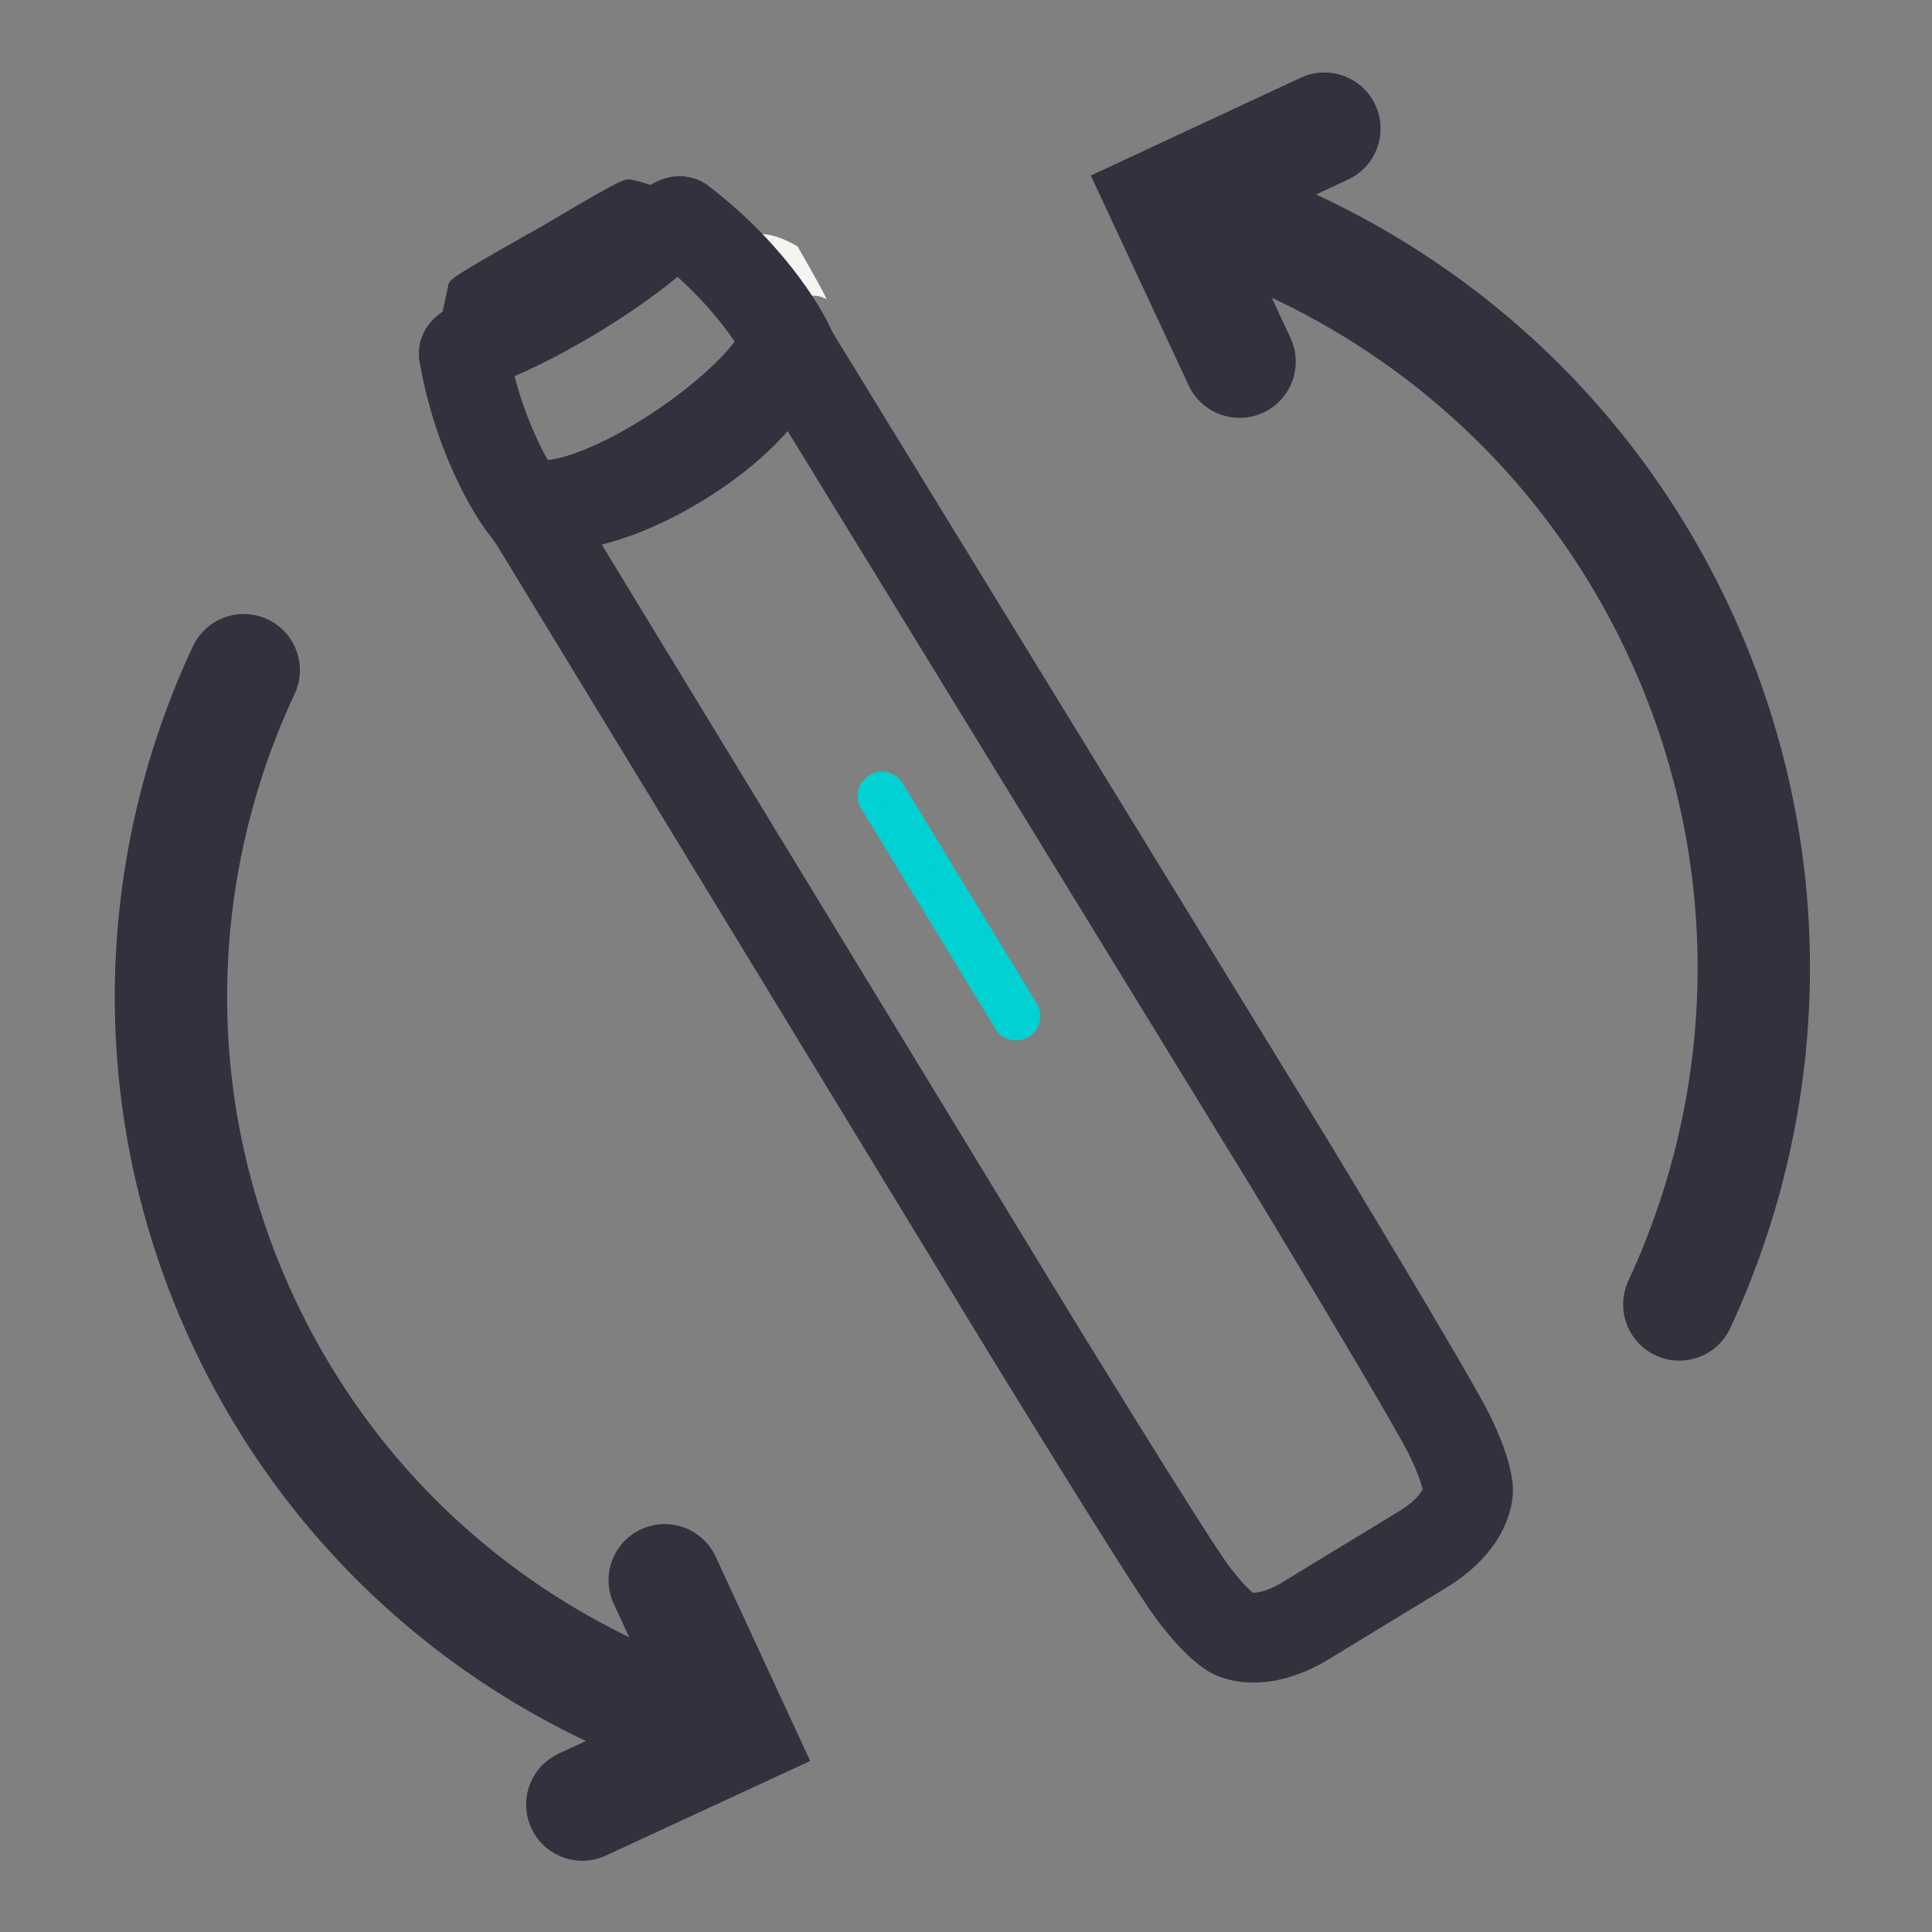
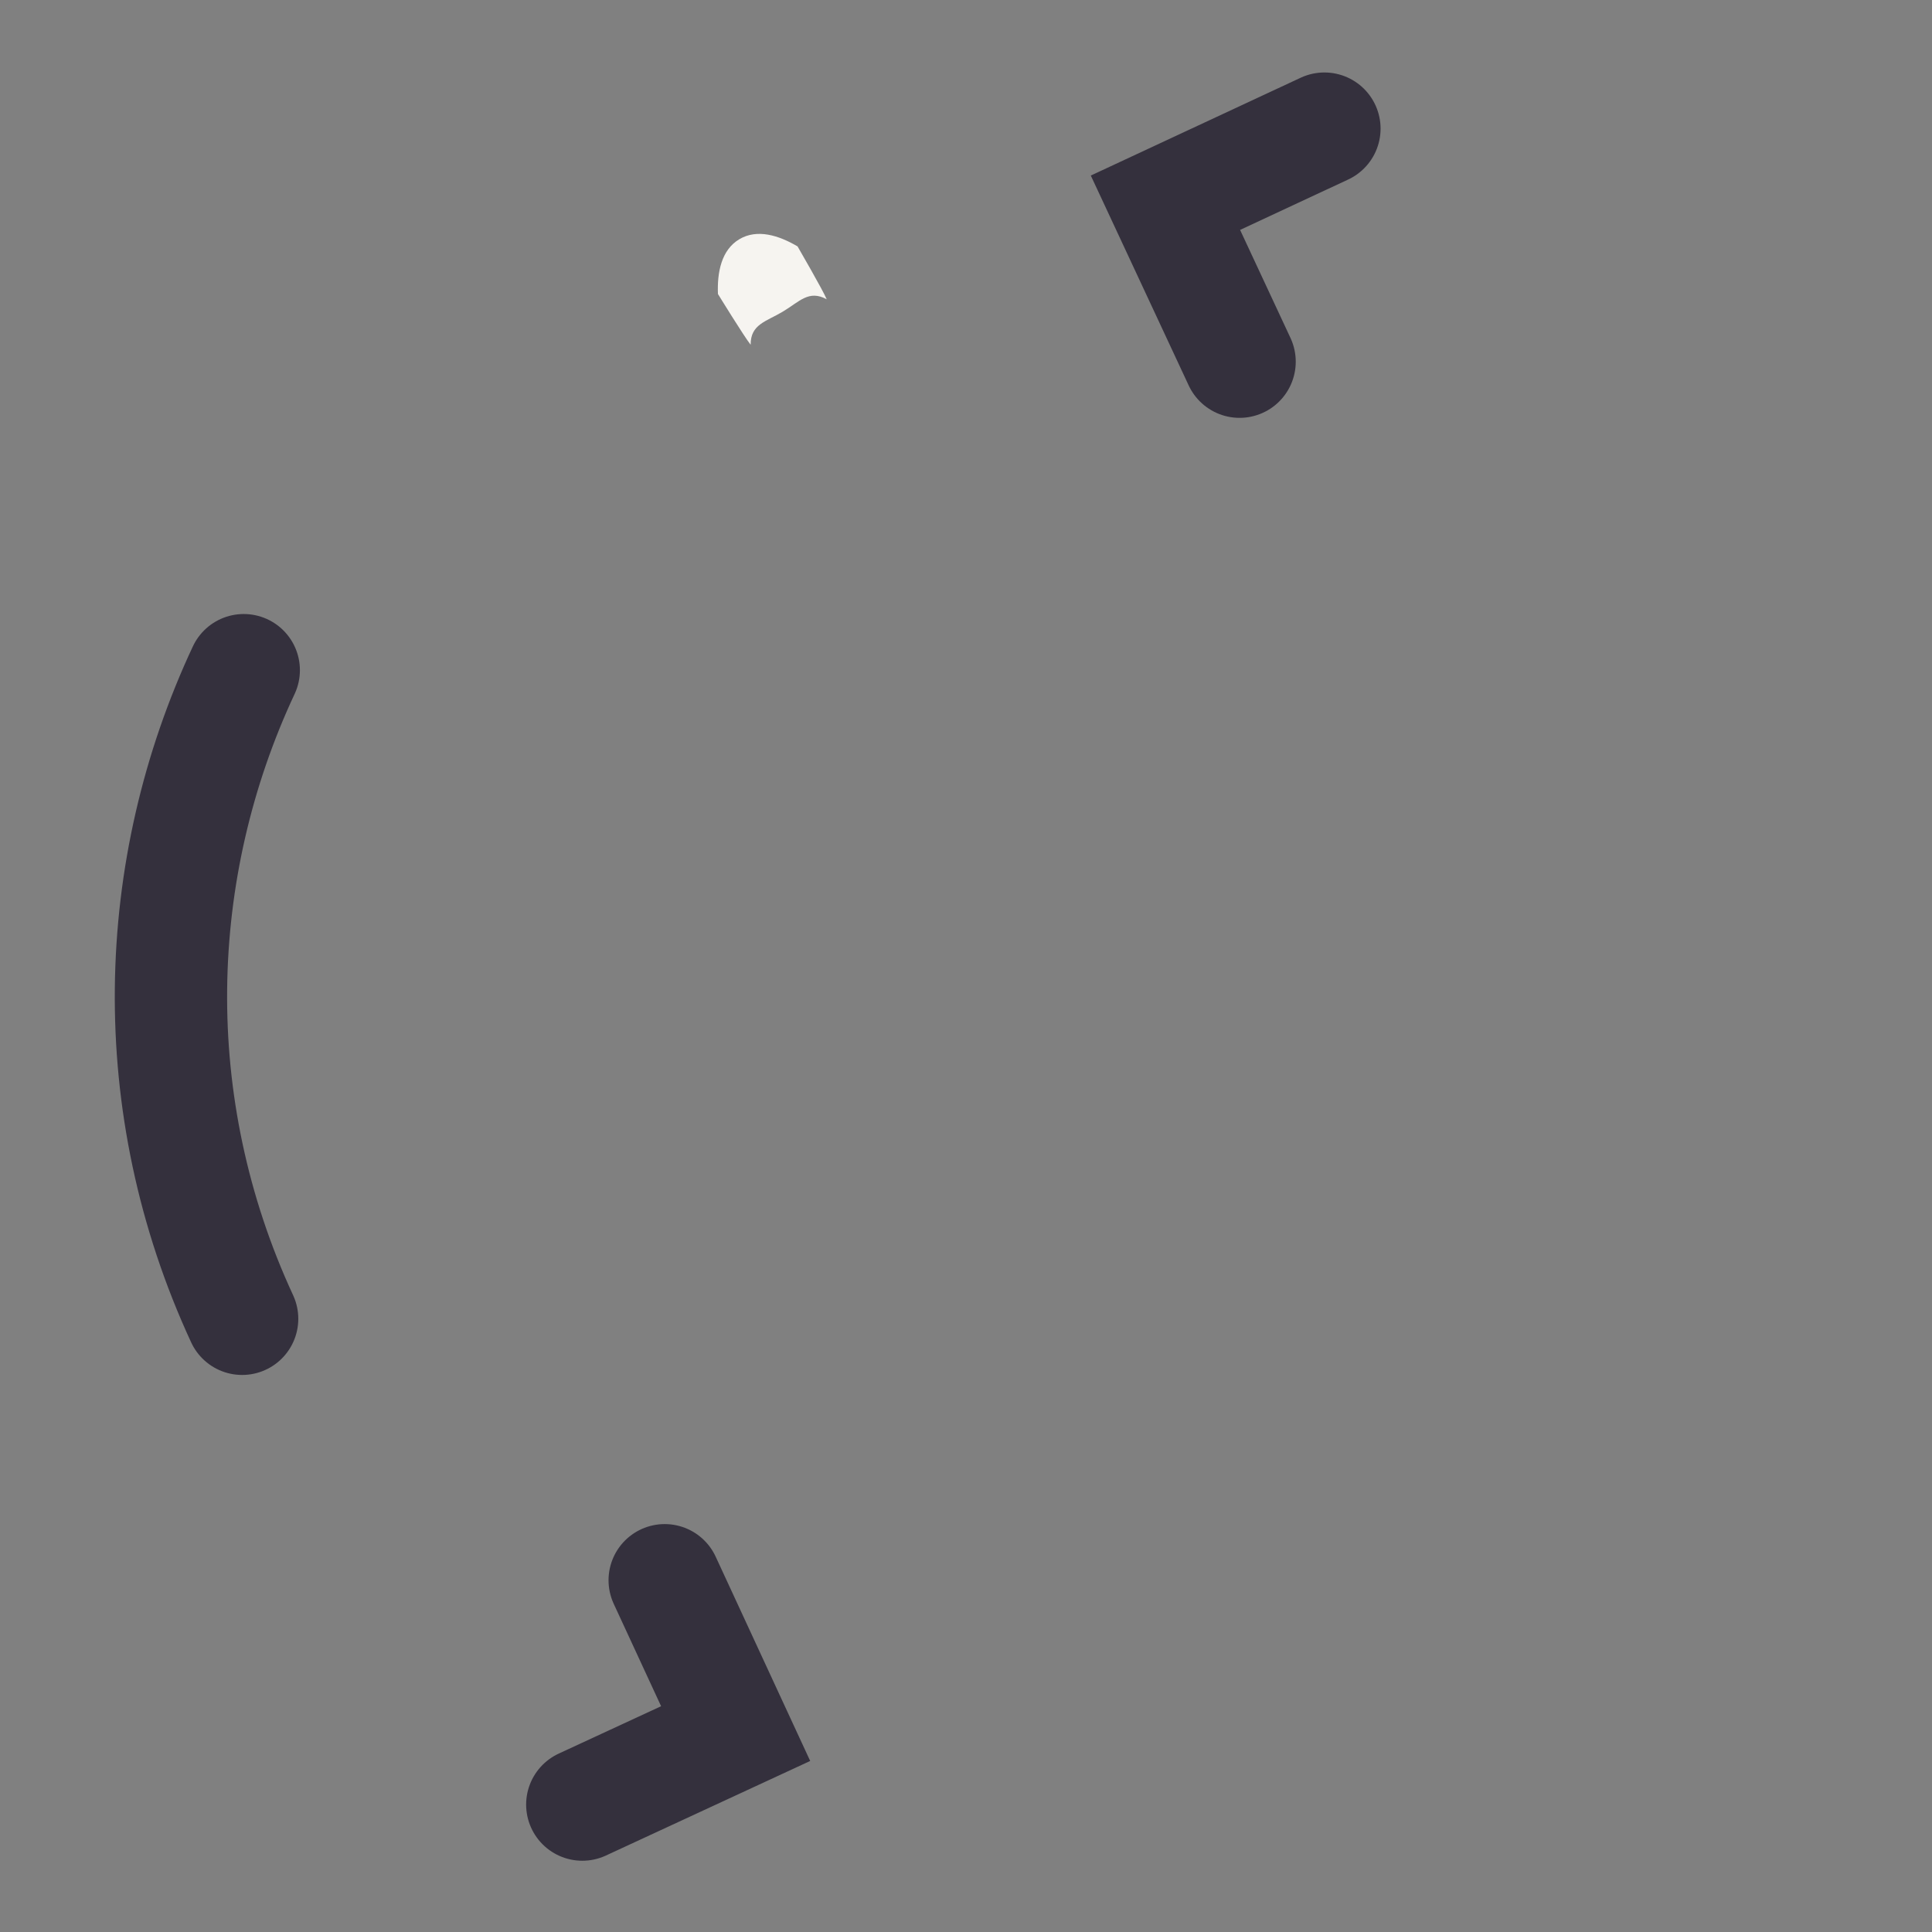
<svg xmlns="http://www.w3.org/2000/svg" width="43" height="43" viewBox="0 0 43 43" fill="none">
  <rect x="0" y="0" width="43" height="43" fill="#808080" stroke="none" />
-   <path d="M37.376 29.033C39.505 24.449 39.67 18.992 37.367 14.054C35.136 9.268 31.041 5.946 26.351 4.548" stroke="#34303D" stroke-width="2.5" stroke-linecap="round" />
-   <path d="M5.425 14.916C3.36 19.328 3.184 24.586 5.389 29.352C7.526 33.97 11.462 37.184 15.979 38.545" stroke="#34303D" stroke-width="2.5" stroke-linecap="round" />
+   <path d="M5.425 14.916C3.36 19.328 3.184 24.586 5.389 29.352" stroke="#34303D" stroke-width="2.5" stroke-linecap="round" />
  <path d="M27.589 8.05L25.939 4.512L29.477 2.863" stroke="#34303D" stroke-width="2.5" stroke-linecap="round" />
  <path d="M14.794 35.171L16.373 38.584L12.96 40.164" stroke="#34303D" stroke-width="2.5" stroke-linecap="round" />
-   <path d="M17.491 7.616C17 9 13.388 11.461 11.896 11.227C11.857 11.222 11.798 11.208 11.767 11.202L11.737 11.324L22.804 29.497C22.804 29.497 25.973 34.675 26.535 35.43C27.098 36.185 27.425 36.35 27.425 36.35C27.425 36.35 27.995 36.694 29.015 36.099L29.143 36.021C29.187 35.993 29.228 35.968 29.268 35.945L31.467 34.606C31.506 34.581 31.547 34.556 31.592 34.53L31.719 34.452C32.716 33.818 32.673 33.154 32.673 33.154C32.673 33.154 32.676 32.788 32.263 31.942C31.85 31.095 28.704 25.904 28.704 25.904L17.491 7.616Z" stroke="#34303D" stroke-width="2" stroke-miterlimit="10" />
  <path d="M16.704 7.669L16.707 7.672C16.704 7.217 17.049 7.159 17.421 6.937C17.792 6.716 18 6.443 18.399 6.661L18.398 6.657C18.317 6.461 17.753 5.488 17.751 5.484C17.331 5.237 16.85 5.088 16.454 5.325C16.057 5.562 15.96 6.056 15.979 6.543C15.981 6.547 16.57 7.504 16.704 7.669Z" fill="#F6F4F0" />
-   <path d="M19.463 17.442L19.463 17.442C19.312 17.534 19.265 17.73 19.356 17.88L22.341 22.781C22.433 22.932 22.629 22.979 22.779 22.888L22.779 22.888C22.93 22.796 22.977 22.6 22.886 22.45L19.901 17.549C19.809 17.398 19.613 17.351 19.463 17.442Z" fill="#00D1D2" stroke="#00D1D2" stroke-width="0.443" stroke-miterlimit="10" />
-   <path d="M15.025 4.954L14.781 5.096C14.369 5.474 13.744 5.966 12.818 6.53C11.891 7.094 11.167 7.424 10.643 7.616L10.404 7.769C10.404 7.769 10.318 7.825 10.321 7.871C10.698 10.004 11.644 11.243 11.644 11.243C11.644 11.243 12.95 11.609 15.11 10.294C17.269 8.979 17.543 7.65 17.543 7.65C17.543 7.65 16.876 6.241 15.155 4.927C15.115 4.904 15.025 4.954 15.025 4.954L15.025 4.954Z" stroke="#34303D" stroke-width="2" stroke-miterlimit="10" />
-   <path d="M10.168 6.394L10.106 6.679C10.633 6.491 11.494 6.064 12.384 5.55C13.109 5.131 13.362 4.89 13.769 4.565C13.862 4.49 15.222 4.453 13.991 4.185C13.892 4.163 12.179 5.194 12.179 5.194C12.179 5.194 10.078 6.359 10.168 6.394Z" fill="#34303D" stroke="#34303D" stroke-width="0.39" stroke-miterlimit="10" />
</svg>